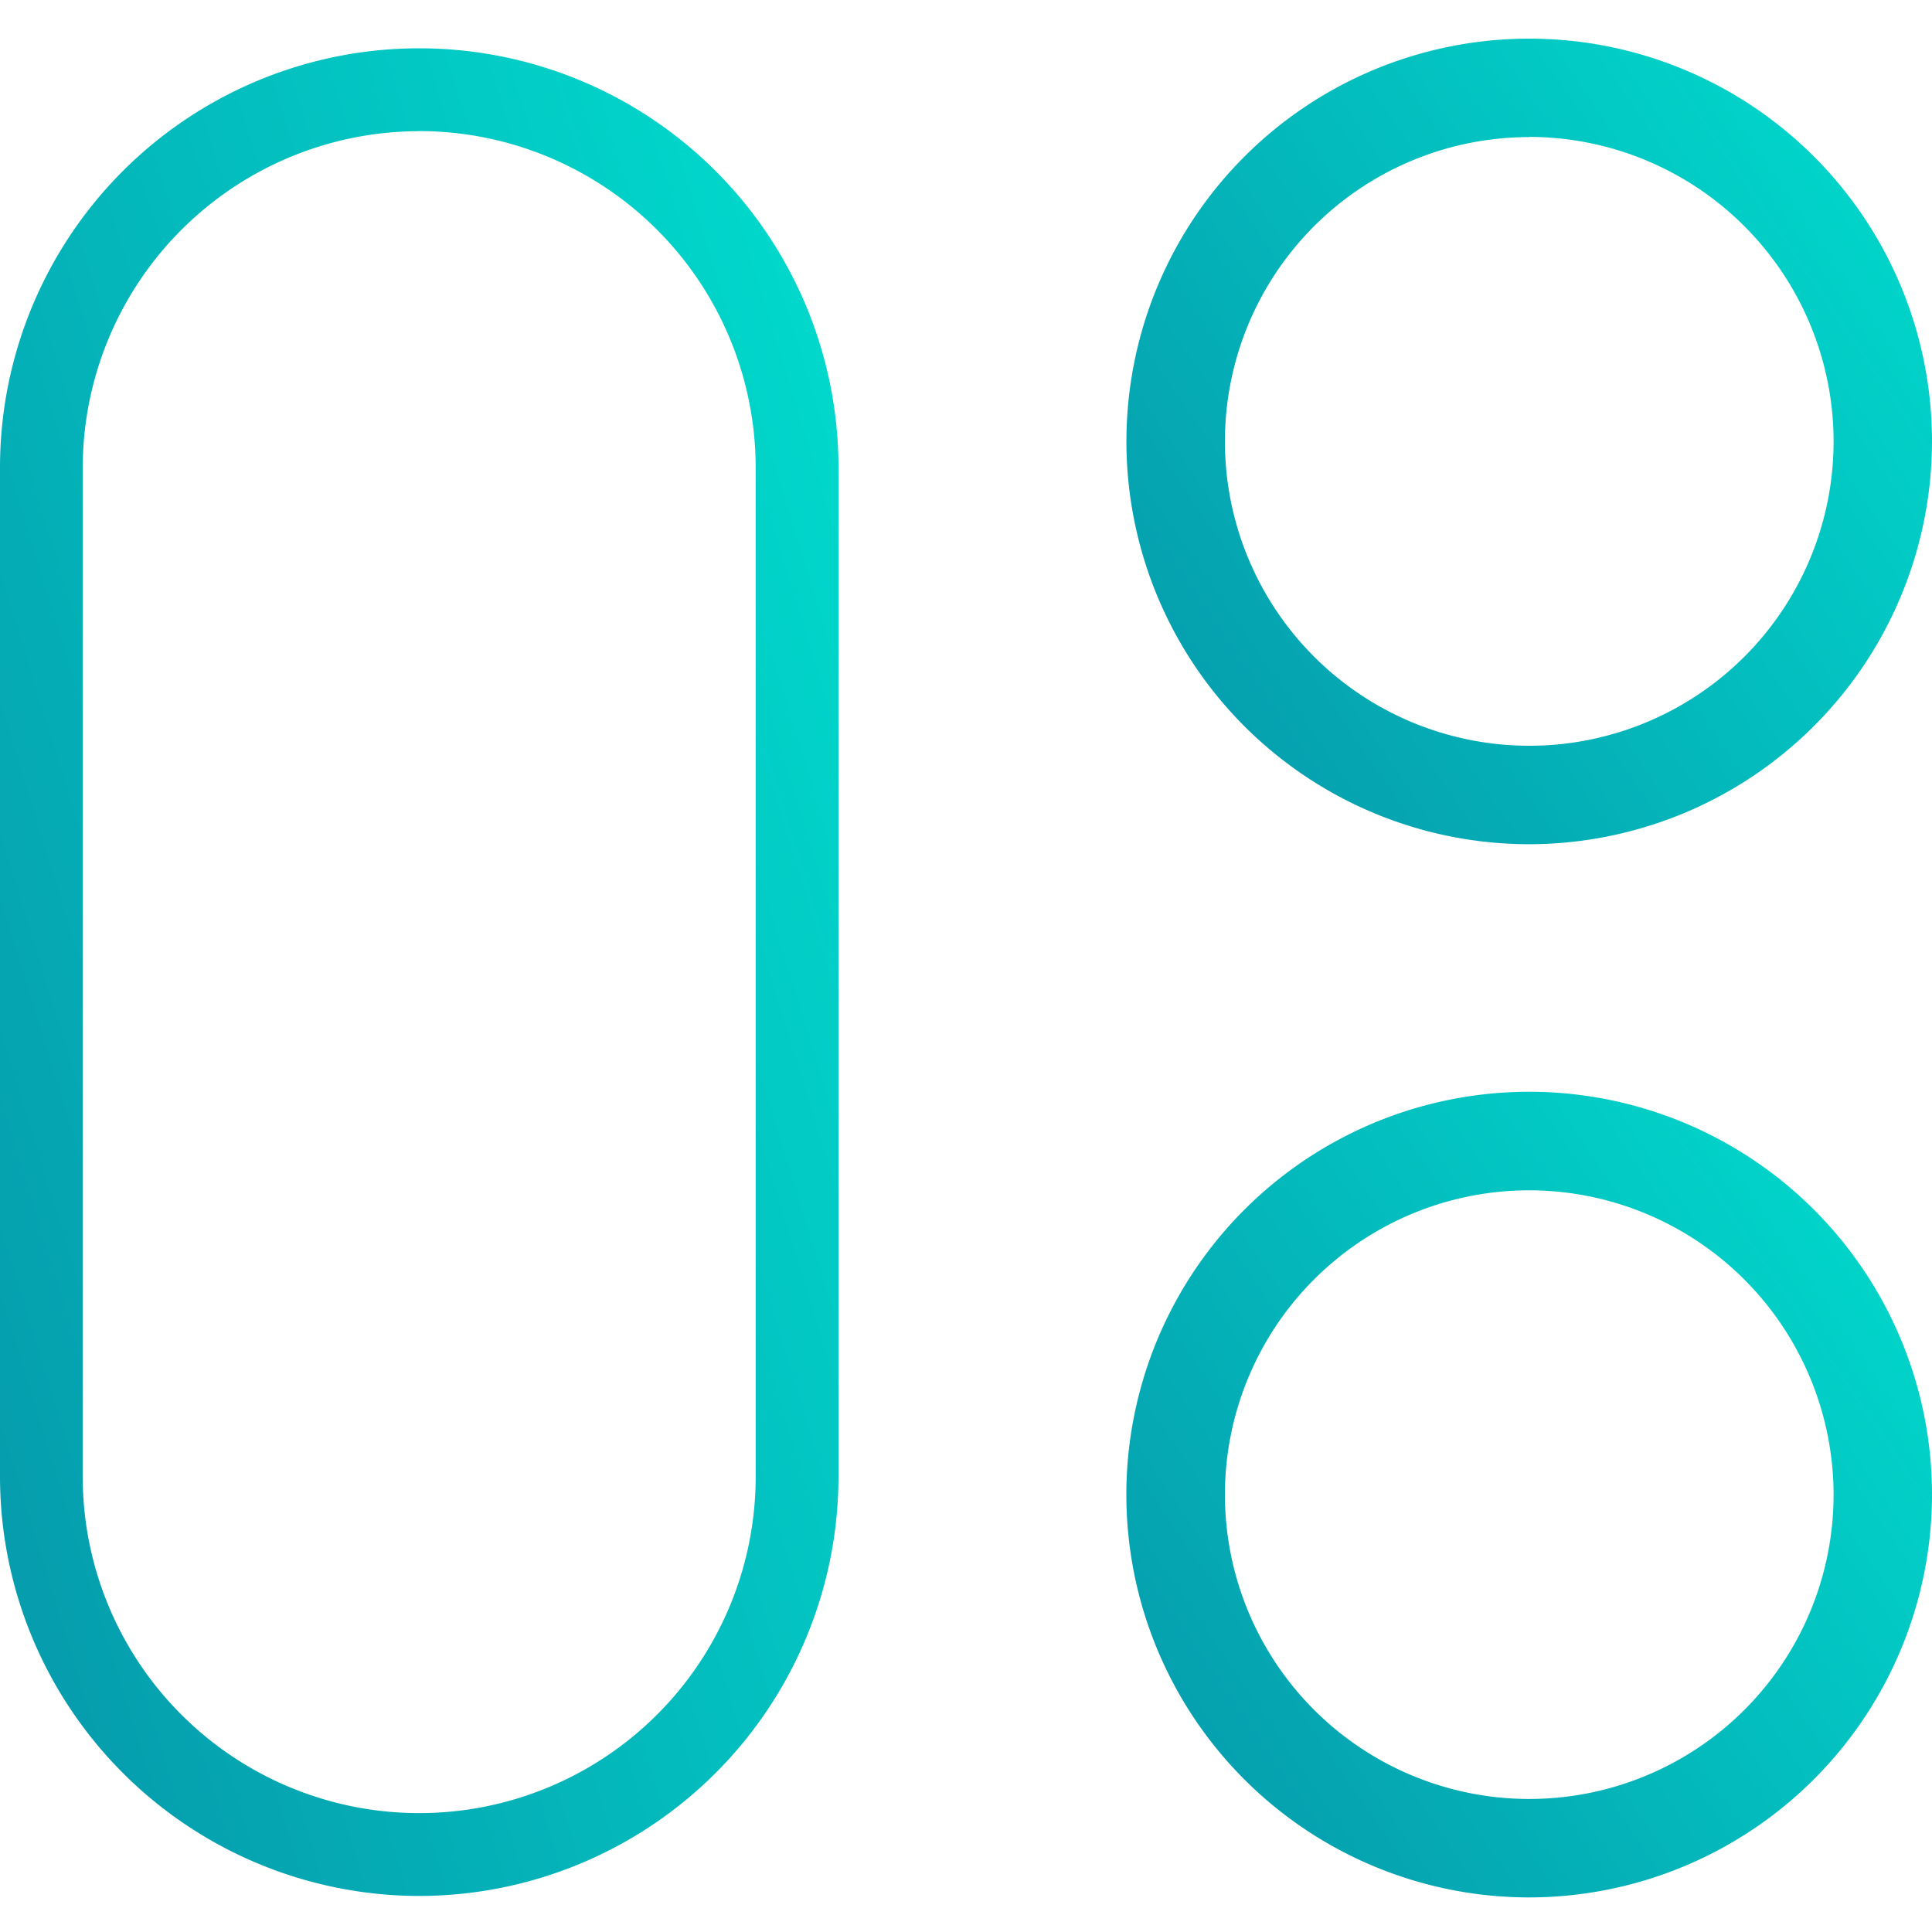
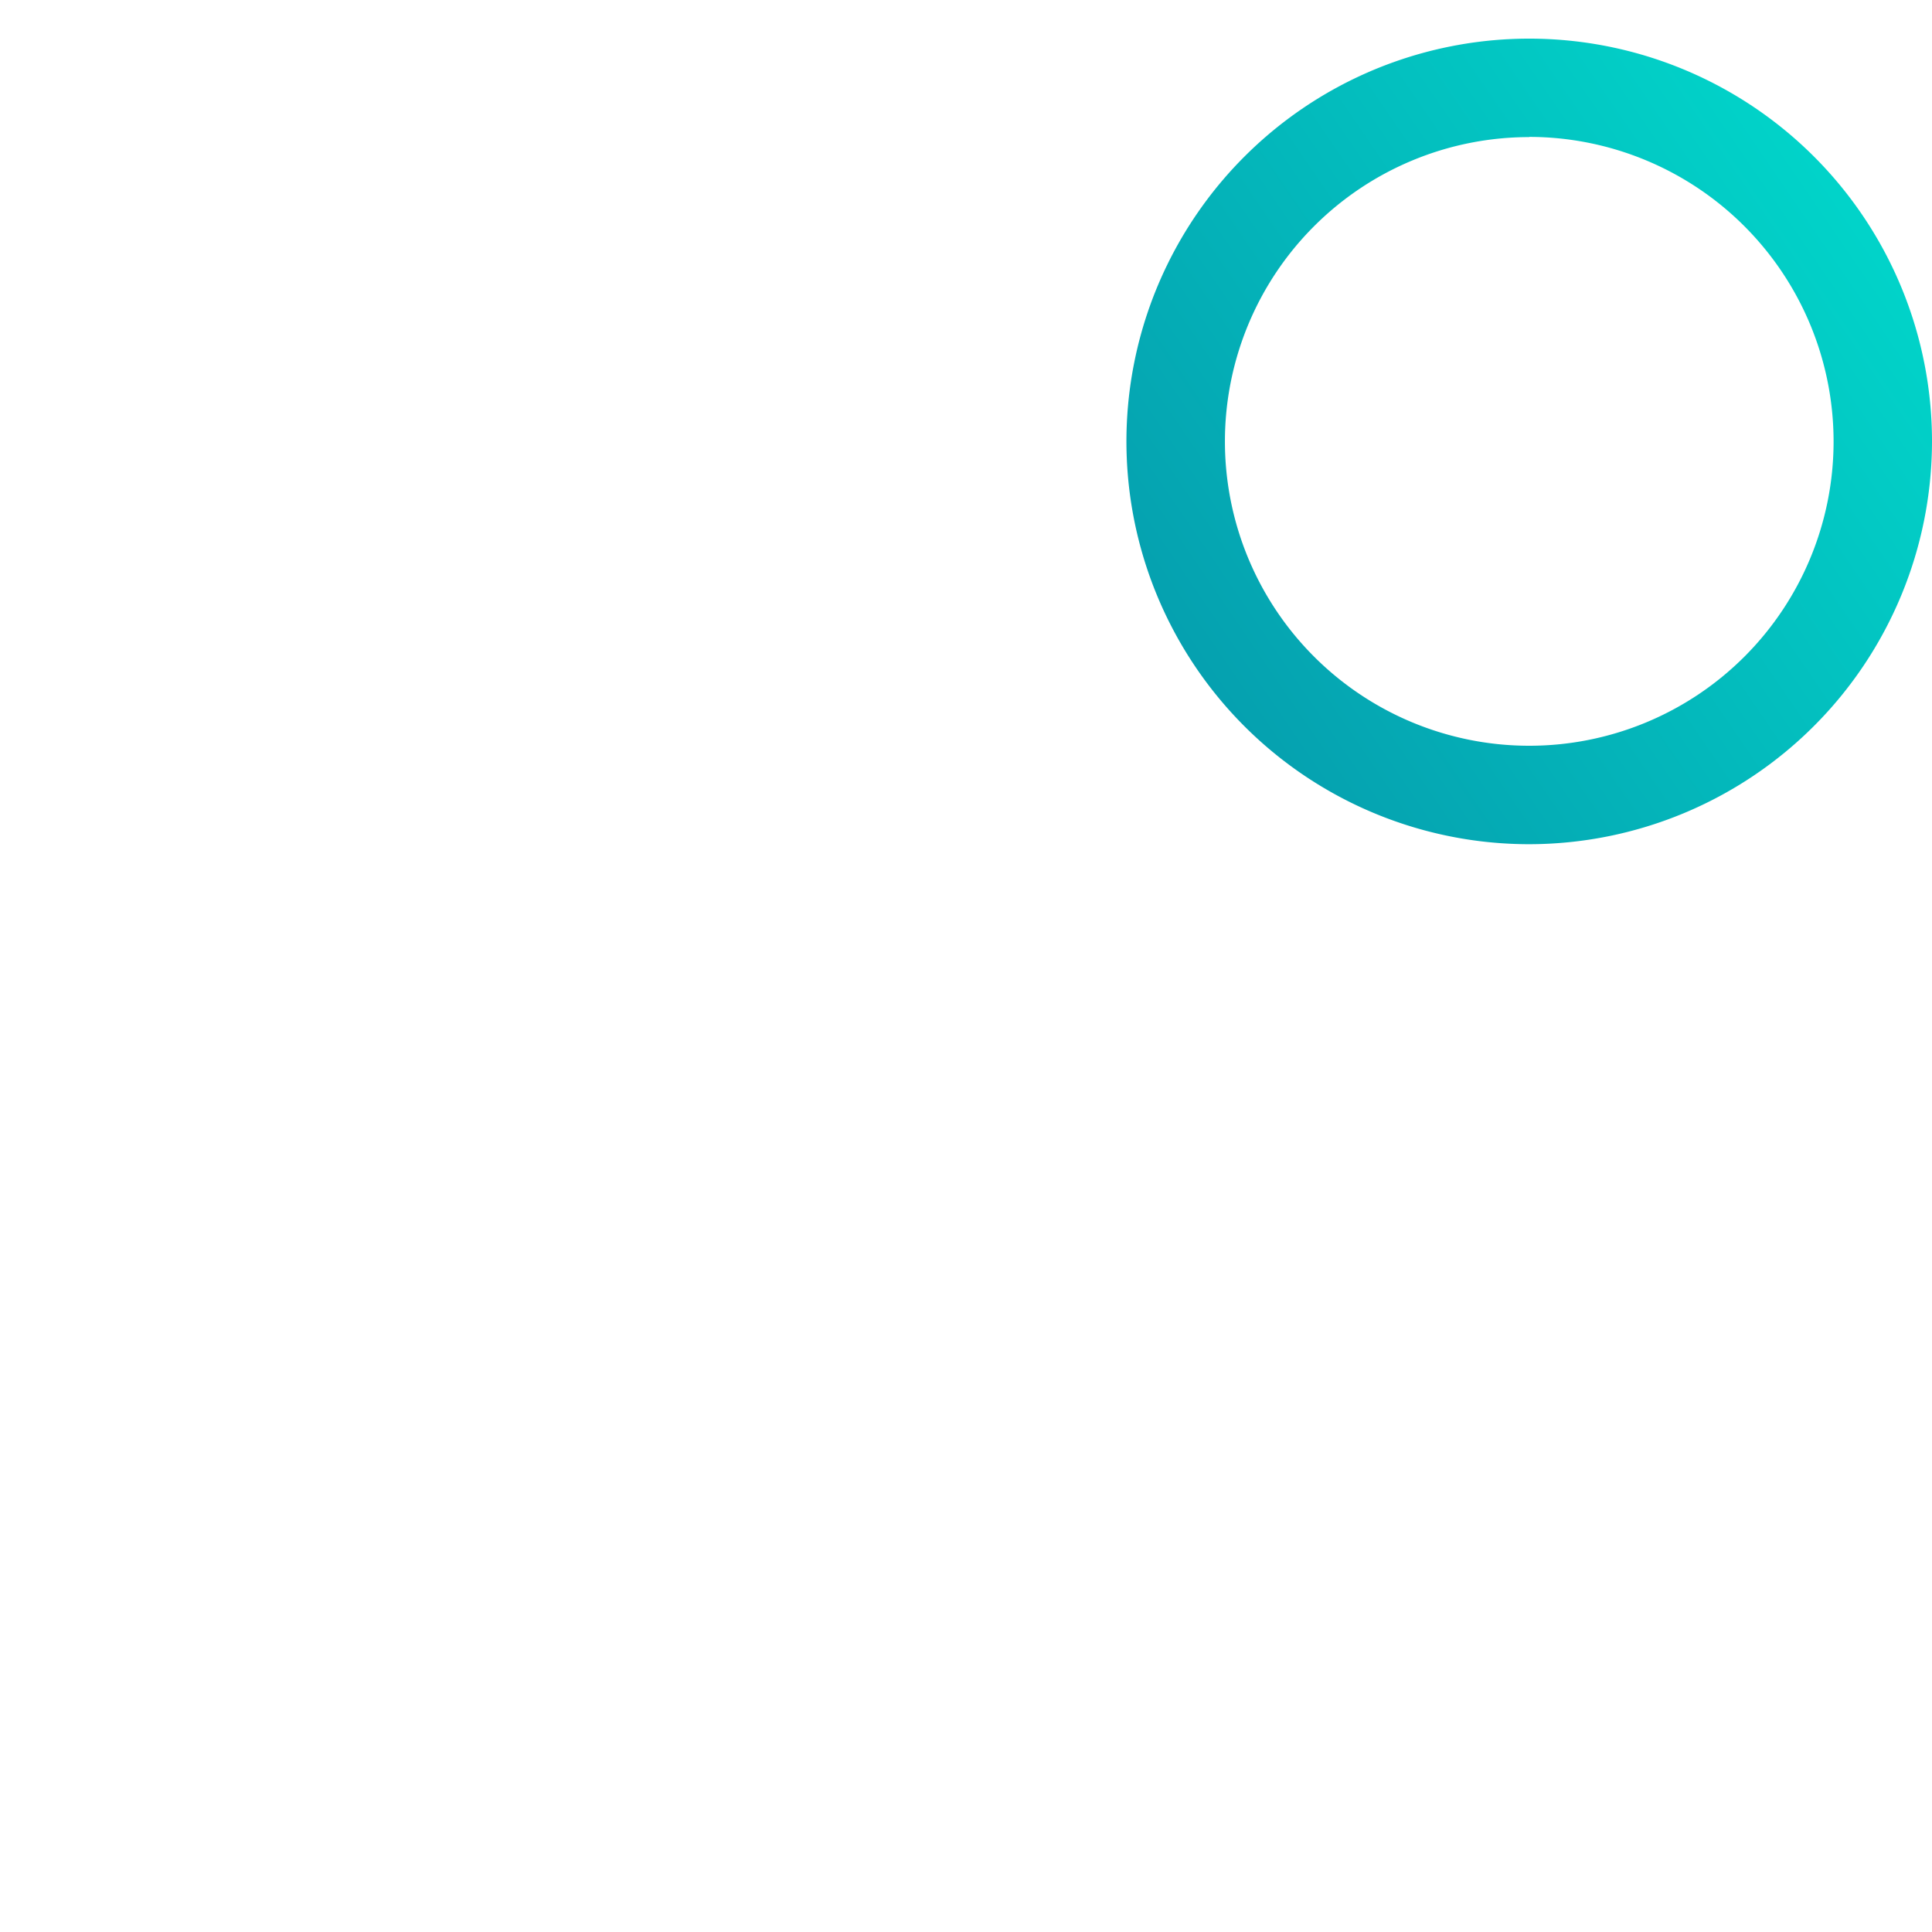
<svg xmlns="http://www.w3.org/2000/svg" width="50" height="50" viewBox="0 0 50 50">
  <defs>
    <linearGradient id="linear-gradient" x1="0.07" y1="1.064" x2="1.258" y2="0.251" gradientUnits="objectBoundingBox">
      <stop offset="0" stop-color="#0698ab" />
      <stop offset="1" stop-color="#00e1d0" />
    </linearGradient>
    <clipPath id="clip-Landing_top_feature_-_2">
      <rect width="50" height="50" />
    </clipPath>
  </defs>
  <g id="Landing_top_feature_-_2" data-name="Landing top feature - 2" clip-path="url(#clip-Landing_top_feature_-_2)">
    <g id="Group_2599" data-name="Group 2599" transform="translate(-9.921 -10.157)">
-       <path id="Path_11439" data-name="Path 11439" d="M58.358,67.546A10.425,10.425,0,1,1,68.781,57.121,10.437,10.437,0,0,1,58.358,67.546m0-18.3a7.876,7.876,0,1,0,7.876,7.876,7.886,7.886,0,0,0-7.876-7.876" transform="translate(-8.86 -8.284)" stroke="rgba(0,0,0,0)" stroke-width="1" fill="url(#linear-gradient)" />
      <path id="Path_11440" data-name="Path 11440" d="M58.358,32.005A10.424,10.424,0,1,1,68.781,21.581,10.437,10.437,0,0,1,58.358,32.005m0-18.3a7.876,7.876,0,1,0,7.876,7.876A7.886,7.886,0,0,0,58.358,13.7" transform="translate(-8.86)" stroke="rgba(0,0,0,0)" stroke-width="1" fill="url(#linear-gradient)" />
-       <path id="Path_11441" data-name="Path 11441" d="M20.77,59.3A10.861,10.861,0,0,1,9.921,48.448V22.333a10.849,10.849,0,0,1,21.7,0V48.448A10.861,10.861,0,0,1,20.77,59.3m0-45.672a8.718,8.718,0,0,0-8.708,8.708V48.448a8.708,8.708,0,1,0,17.416,0V22.333a8.718,8.718,0,0,0-8.708-8.708" transform="translate(0 -0.076)" stroke="rgba(0,0,0,0)" stroke-width="1" fill="url(#linear-gradient)" />
    </g>
  </g>
</svg>